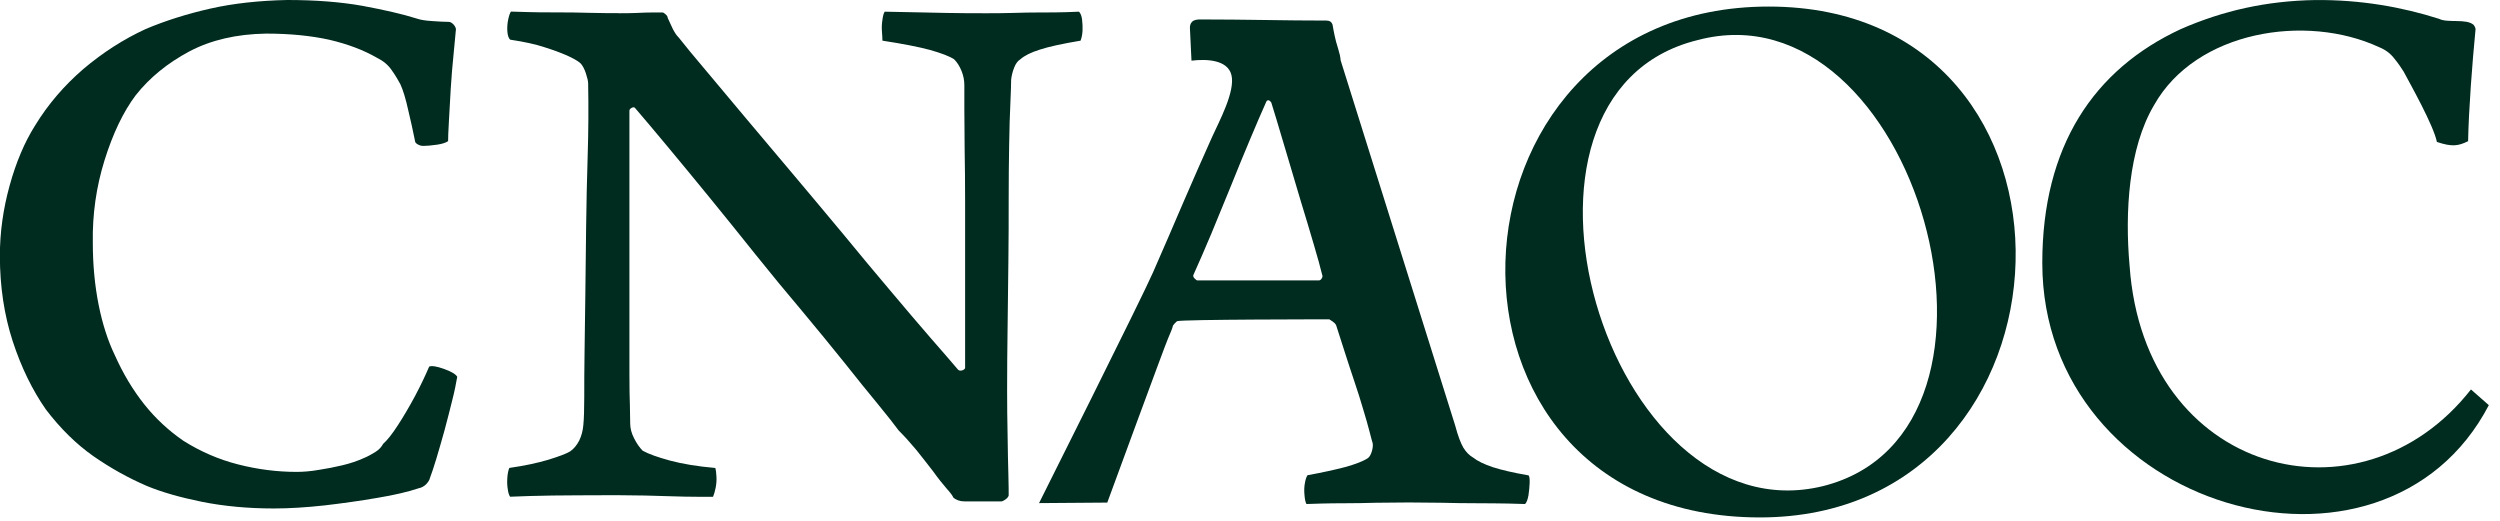
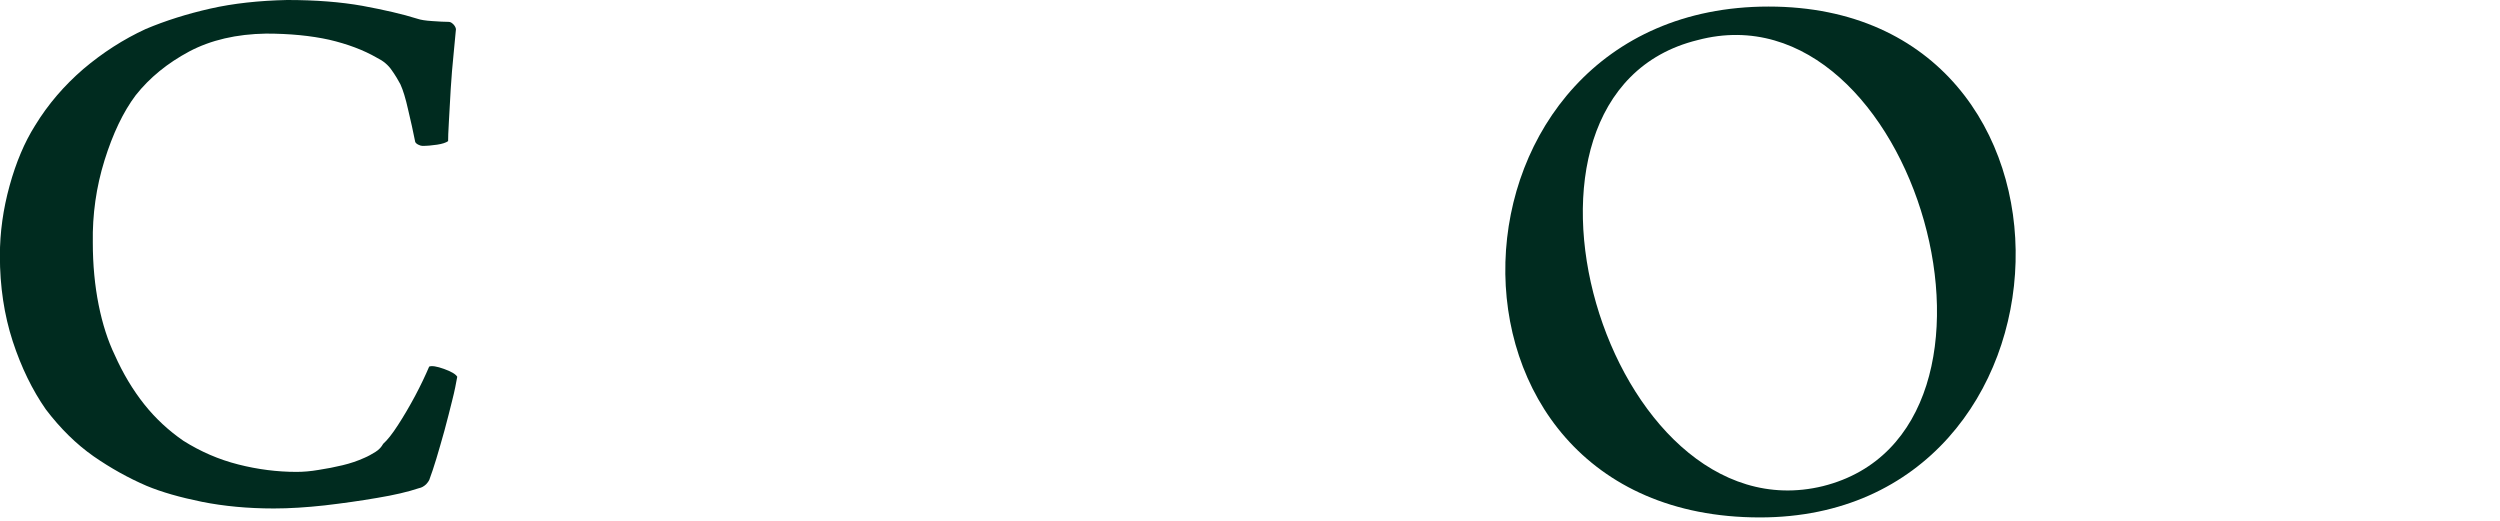
<svg xmlns="http://www.w3.org/2000/svg" width="168" height="35" viewBox="0 0 168 35" fill="none">
  <path d="M19.301 0C21.229 0 22.907 0.134 24.36 0.393C25.811 0.663 27.046 0.943 28.059 1.263C28.266 1.336 28.598 1.388 29.055 1.417C29.513 1.449 29.886 1.47 30.165 1.47C30.27 1.47 30.384 1.542 30.506 1.676C30.62 1.822 30.66 1.947 30.631 2.049C30.599 2.433 30.55 2.971 30.477 3.675C30.404 4.368 30.343 5.136 30.29 5.954C30.238 6.772 30.197 7.517 30.165 8.18C30.124 8.844 30.113 9.277 30.113 9.484C29.967 9.589 29.72 9.67 29.376 9.722C29.023 9.775 28.691 9.804 28.38 9.804C28.307 9.804 28.214 9.772 28.109 9.722C28.004 9.67 27.934 9.609 27.902 9.536C27.768 8.844 27.602 8.116 27.424 7.362C27.258 6.617 27.084 6.047 26.906 5.663C26.76 5.384 26.574 5.072 26.326 4.72C26.087 4.368 25.755 4.089 25.33 3.882C24.418 3.355 23.349 2.959 22.126 2.671C20.903 2.401 19.493 2.258 17.876 2.258C15.887 2.29 14.166 2.692 12.715 3.46C11.264 4.237 10.062 5.209 9.118 6.402C8.279 7.52 7.583 8.98 7.024 10.773C6.464 12.574 6.205 14.419 6.237 16.302C6.237 17.803 6.371 19.2 6.63 20.495C6.89 21.79 7.254 22.908 7.708 23.851C8.267 25.105 8.931 26.211 9.697 27.174C10.463 28.137 11.346 28.946 12.319 29.618C13.47 30.343 14.701 30.881 16.018 31.213C17.323 31.545 18.631 31.711 19.927 31.711C20.384 31.711 20.879 31.67 21.418 31.577C21.957 31.495 22.496 31.39 23.015 31.265C23.542 31.14 24.031 30.974 24.485 30.768C24.733 30.663 24.972 30.529 25.222 30.375C25.47 30.221 25.636 30.034 25.75 29.825C26.029 29.578 26.361 29.161 26.746 28.562C27.13 27.971 27.512 27.319 27.896 26.604C28.281 25.879 28.589 25.227 28.84 24.636C29.015 24.564 29.347 24.616 29.836 24.791C30.323 24.965 30.622 25.143 30.727 25.317C30.654 25.73 30.553 26.269 30.387 26.912C30.232 27.555 30.055 28.227 29.868 28.931C29.67 29.624 29.495 30.267 29.318 30.838C29.143 31.417 28.997 31.841 28.892 32.121C28.86 32.266 28.767 32.4 28.633 32.546C28.488 32.68 28.333 32.773 28.155 32.805C27.419 33.052 26.486 33.27 25.356 33.457C24.217 33.654 23.035 33.82 21.811 33.963C20.588 34.097 19.449 34.169 18.401 34.169C16.65 34.169 15.042 34.015 13.58 33.724C12.109 33.425 10.866 33.072 9.849 32.648C8.626 32.121 7.434 31.457 6.284 30.66C5.133 29.851 4.064 28.806 3.08 27.511C2.177 26.216 1.431 24.695 0.852 22.925C0.281 21.165 -0.008 19.25 -0.008 17.189C-0.008 15.615 0.211 14.053 0.645 12.478C1.079 10.904 1.65 9.557 2.355 8.439C3.225 7.01 4.315 5.747 5.599 4.639C6.895 3.542 8.294 2.639 9.797 1.947C11.125 1.388 12.575 0.931 14.128 0.579C15.683 0.227 17.405 0.041 19.289 0H19.301Z" fill="#002B1F" />
  <path d="M118.85 0.441C141.694 0.441 140.459 34.771 118.267 34.771C94.689 34.771 96.043 0.441 118.85 0.441ZM114.081 2.694C99.183 6.346 107.985 36.22 122.505 32.667C137.229 28.974 128.692 -1.191 114.081 2.694Z" fill="#002B1F" />
-   <path d="M166.052 26.167C158.642 35.633 144.096 31.923 143.108 17.856C142.788 14.283 143.033 9.961 144.754 7.063C147.565 2.069 154.96 0.893 159.868 3.166C160.291 3.335 160.628 3.585 160.885 3.917C161.153 4.246 161.357 4.54 161.52 4.804C162.006 5.715 163.532 8.422 163.76 9.539C164.785 9.885 165.207 9.807 165.857 9.487C165.895 7.383 166.142 4.158 166.349 2.052C166.378 1.947 166.34 1.825 166.233 1.679C165.764 1.228 164.47 1.563 163.908 1.266C161.389 0.466 158.639 -0.023 155.584 0.003C152.292 0.058 149.382 0.719 146.56 1.95C140.688 4.671 137.242 9.836 137.242 17.67C137.242 34.28 160.18 40.799 167.249 27.226L166.046 26.17L166.052 26.167Z" fill="#002B1F" />
-   <path d="M102.706 31.943C101.695 31.769 100.894 31.58 100.312 31.393C99.726 31.195 99.278 30.98 98.966 30.73C98.73 30.596 98.52 30.378 98.334 30.078C98.159 29.778 97.97 29.281 97.786 28.588L90.094 4.065C90.073 3.818 90.01 3.547 89.916 3.248C89.823 2.948 89.739 2.669 89.686 2.389C89.625 2.11 89.581 1.862 89.546 1.653C89.488 1.478 89.348 1.382 89.141 1.382C87.758 1.382 86.377 1.365 84.997 1.344C83.567 1.324 82.133 1.307 80.698 1.307C80.491 1.307 80.258 1.315 80.106 1.464C79.996 1.574 79.955 1.74 79.963 1.897C79.998 2.625 80.033 3.352 80.068 4.077C81.114 3.949 82.495 4.028 82.751 5.034C83.031 6.134 81.909 8.189 81.446 9.219C80.861 10.523 80.22 11.975 79.532 13.569C78.854 15.164 78.166 16.738 77.479 18.313C76.8 19.887 69.824 33.809 69.824 33.809C70.113 33.803 74.033 33.774 74.409 33.774C74.409 33.774 78.292 23.19 78.484 22.765C78.664 22.352 78.79 22.049 78.825 21.875C78.9 21.77 78.988 21.677 79.096 21.584C79.369 21.459 89.331 21.459 89.331 21.459C89.686 21.677 89.756 21.77 89.794 21.872C89.98 22.462 90.175 23.074 90.382 23.705C90.586 24.337 90.793 24.98 91.017 25.64C91.242 26.312 91.44 26.924 91.606 27.506C91.783 28.085 91.923 28.582 92.031 28.996C92.142 29.42 92.206 29.679 92.243 29.781C92.27 29.927 92.252 30.101 92.194 30.308C92.136 30.515 92.057 30.672 91.938 30.774C91.62 30.992 91.105 31.187 90.403 31.385C89.689 31.571 88.844 31.757 87.866 31.935C87.79 32.039 87.732 32.214 87.691 32.453C87.641 32.7 87.633 32.971 87.662 33.27C87.685 33.561 87.729 33.768 87.796 33.87C88.003 33.87 88.335 33.858 88.795 33.838C89.252 33.826 89.791 33.818 90.423 33.818C91.055 33.818 91.728 33.806 92.465 33.785C93.202 33.774 93.939 33.765 94.673 33.765C95.296 33.765 96.021 33.777 96.849 33.785C97.667 33.806 98.477 33.818 99.284 33.818C100.09 33.818 100.775 33.829 101.357 33.838C101.934 33.858 102.31 33.87 102.485 33.87C102.592 33.765 102.659 33.57 102.712 33.291C102.753 33.011 102.782 32.732 102.793 32.453C102.802 32.173 102.779 31.996 102.709 31.935L102.706 31.943ZM88.824 18.709C88.769 18.79 88.707 18.843 88.635 18.843H80.456C80.415 18.843 80.354 18.79 80.272 18.709C80.194 18.627 80.164 18.543 80.199 18.47C80.581 17.632 80.974 16.709 81.405 15.694C81.825 14.678 82.256 13.633 82.698 12.545C83.13 11.469 83.558 10.421 83.977 9.429C84.394 8.433 84.758 7.586 85.07 6.891C85.104 6.786 85.157 6.737 85.23 6.737C85.291 6.737 85.364 6.789 85.431 6.891C85.46 6.996 85.579 7.377 85.783 8.04C85.987 8.704 86.229 9.522 86.508 10.473C86.797 11.436 87.091 12.432 87.397 13.465C87.714 14.489 88 15.464 88.271 16.375C88.541 17.277 88.731 17.981 88.85 18.467C88.888 18.54 88.876 18.621 88.821 18.706L88.824 18.709Z" fill="#002B1F" />
-   <path d="M41.569 0.89C41.953 0.89 42.355 0.89 42.781 0.87C43.194 0.849 43.579 0.837 43.931 0.837H44.511C44.572 0.837 44.656 0.89 44.738 0.971C44.831 1.053 44.872 1.137 44.872 1.21C44.977 1.449 45.09 1.696 45.213 1.946C45.338 2.185 45.46 2.38 45.606 2.517C46.02 3.043 46.631 3.791 47.441 4.743C48.251 5.706 49.142 6.783 50.147 7.973C51.143 9.154 52.209 10.426 53.339 11.762C54.478 13.109 55.588 14.445 56.677 15.748C57.755 17.064 58.803 18.318 59.817 19.517C60.834 20.727 61.734 21.784 62.523 22.695C63.309 23.597 63.933 24.31 64.378 24.839C64.451 24.912 64.544 24.921 64.649 24.892C64.754 24.86 64.824 24.81 64.856 24.738V13.627C64.856 12.332 64.844 11.151 64.824 10.065C64.812 8.977 64.804 8.066 64.804 7.309V5.715C64.804 5.403 64.743 5.083 64.617 4.772C64.492 4.46 64.326 4.193 64.119 3.986C63.807 3.78 63.26 3.573 62.491 3.355C61.725 3.148 60.656 2.941 59.299 2.732C59.299 2.586 59.287 2.391 59.267 2.121C59.246 1.862 59.255 1.603 59.299 1.335C59.331 1.076 59.38 0.89 59.453 0.785C59.733 0.785 60.263 0.797 61.049 0.817C61.836 0.837 62.706 0.849 63.65 0.87C64.594 0.89 65.465 0.89 66.272 0.89C66.79 0.89 67.381 0.89 68.022 0.87C68.675 0.849 69.318 0.837 69.959 0.837C70.6 0.837 71.183 0.837 71.669 0.817C72.155 0.797 72.435 0.785 72.508 0.785C72.613 0.89 72.683 1.064 72.715 1.312C72.747 1.559 72.755 1.809 72.747 2.068C72.726 2.339 72.686 2.554 72.613 2.732C71.389 2.939 70.478 3.136 69.886 3.331C69.286 3.518 68.849 3.736 68.57 3.983C68.395 4.088 68.258 4.274 68.156 4.533C68.051 4.792 67.981 5.072 67.949 5.351C67.949 5.662 67.929 6.189 67.897 6.946C67.856 7.691 67.836 8.633 67.815 9.751C67.795 10.868 67.783 12.091 67.783 13.418C67.783 14.745 67.783 16.13 67.763 17.582C67.743 19.031 67.722 20.492 67.711 21.961C67.69 23.422 67.678 24.839 67.678 26.207C67.678 27.252 67.69 28.279 67.711 29.292C67.722 30.307 67.743 31.177 67.763 31.89C67.783 32.606 67.783 33.072 67.783 33.279C67.783 33.34 67.731 33.424 67.629 33.517C67.524 33.599 67.422 33.663 67.317 33.692H64.798C64.652 33.692 64.518 33.671 64.373 33.619C64.239 33.567 64.134 33.505 64.061 33.433C64.029 33.328 63.874 33.121 63.615 32.833C63.356 32.533 63.044 32.149 62.704 31.672C62.351 31.206 61.967 30.729 61.574 30.232C61.169 29.746 60.775 29.309 60.391 28.928C60.111 28.544 59.645 27.953 59.002 27.167C58.349 26.382 57.592 25.439 56.721 24.342C55.841 23.245 54.886 22.084 53.861 20.853C52.824 19.631 51.787 18.367 50.741 17.064C49.695 15.748 48.667 14.486 47.674 13.263C46.678 12.041 45.737 10.903 44.866 9.856C43.995 8.811 43.258 7.929 42.658 7.237C42.597 7.196 42.513 7.205 42.431 7.257C42.338 7.309 42.297 7.371 42.297 7.443V25.078C42.297 25.968 42.309 26.693 42.329 27.252C42.341 27.811 42.349 28.215 42.349 28.454C42.349 28.774 42.431 29.105 42.609 29.449C42.783 29.801 42.981 30.08 43.188 30.287C43.573 30.505 44.184 30.721 45.023 30.951C45.862 31.177 46.879 31.343 48.07 31.448C48.102 31.553 48.131 31.727 48.143 31.998C48.163 32.257 48.143 32.516 48.09 32.784C48.038 33.043 47.977 33.241 47.916 33.383H46.838C46.331 33.383 45.769 33.372 45.16 33.351C44.549 33.34 43.937 33.319 43.325 33.299C42.714 33.287 42.154 33.279 41.648 33.279H40.622C39.399 33.279 38.24 33.29 37.139 33.299C36.029 33.319 35.076 33.34 34.278 33.38C34.206 33.276 34.153 33.11 34.124 32.883C34.083 32.656 34.072 32.397 34.092 32.117C34.112 31.838 34.153 31.62 34.226 31.445C35.242 31.3 36.113 31.113 36.847 30.895C37.584 30.668 38.071 30.482 38.309 30.336C38.557 30.171 38.755 29.923 38.921 29.612C39.076 29.292 39.169 28.94 39.201 28.555C39.242 28.142 39.262 27.511 39.262 26.67C39.262 25.829 39.262 24.828 39.282 23.655C39.303 22.485 39.314 21.19 39.335 19.782C39.355 18.362 39.367 16.86 39.387 15.277C39.408 13.682 39.44 12.076 39.492 10.452C39.544 8.826 39.553 7.21 39.524 5.607C39.524 5.462 39.472 5.235 39.37 4.923C39.265 4.612 39.143 4.385 38.997 4.239C38.79 4.065 38.478 3.899 38.085 3.721C37.68 3.547 37.182 3.358 36.582 3.171C35.991 2.973 35.225 2.808 34.281 2.665C34.176 2.56 34.115 2.386 34.095 2.115C34.074 1.856 34.095 1.597 34.147 1.329C34.2 1.07 34.261 0.884 34.334 0.779C34.541 0.779 34.913 0.791 35.464 0.811C36.003 0.832 36.655 0.832 37.424 0.832C38.193 0.832 38.959 0.843 39.714 0.864C40.459 0.884 41.082 0.884 41.569 0.884V0.89Z" fill="#002B1F" />
</svg>